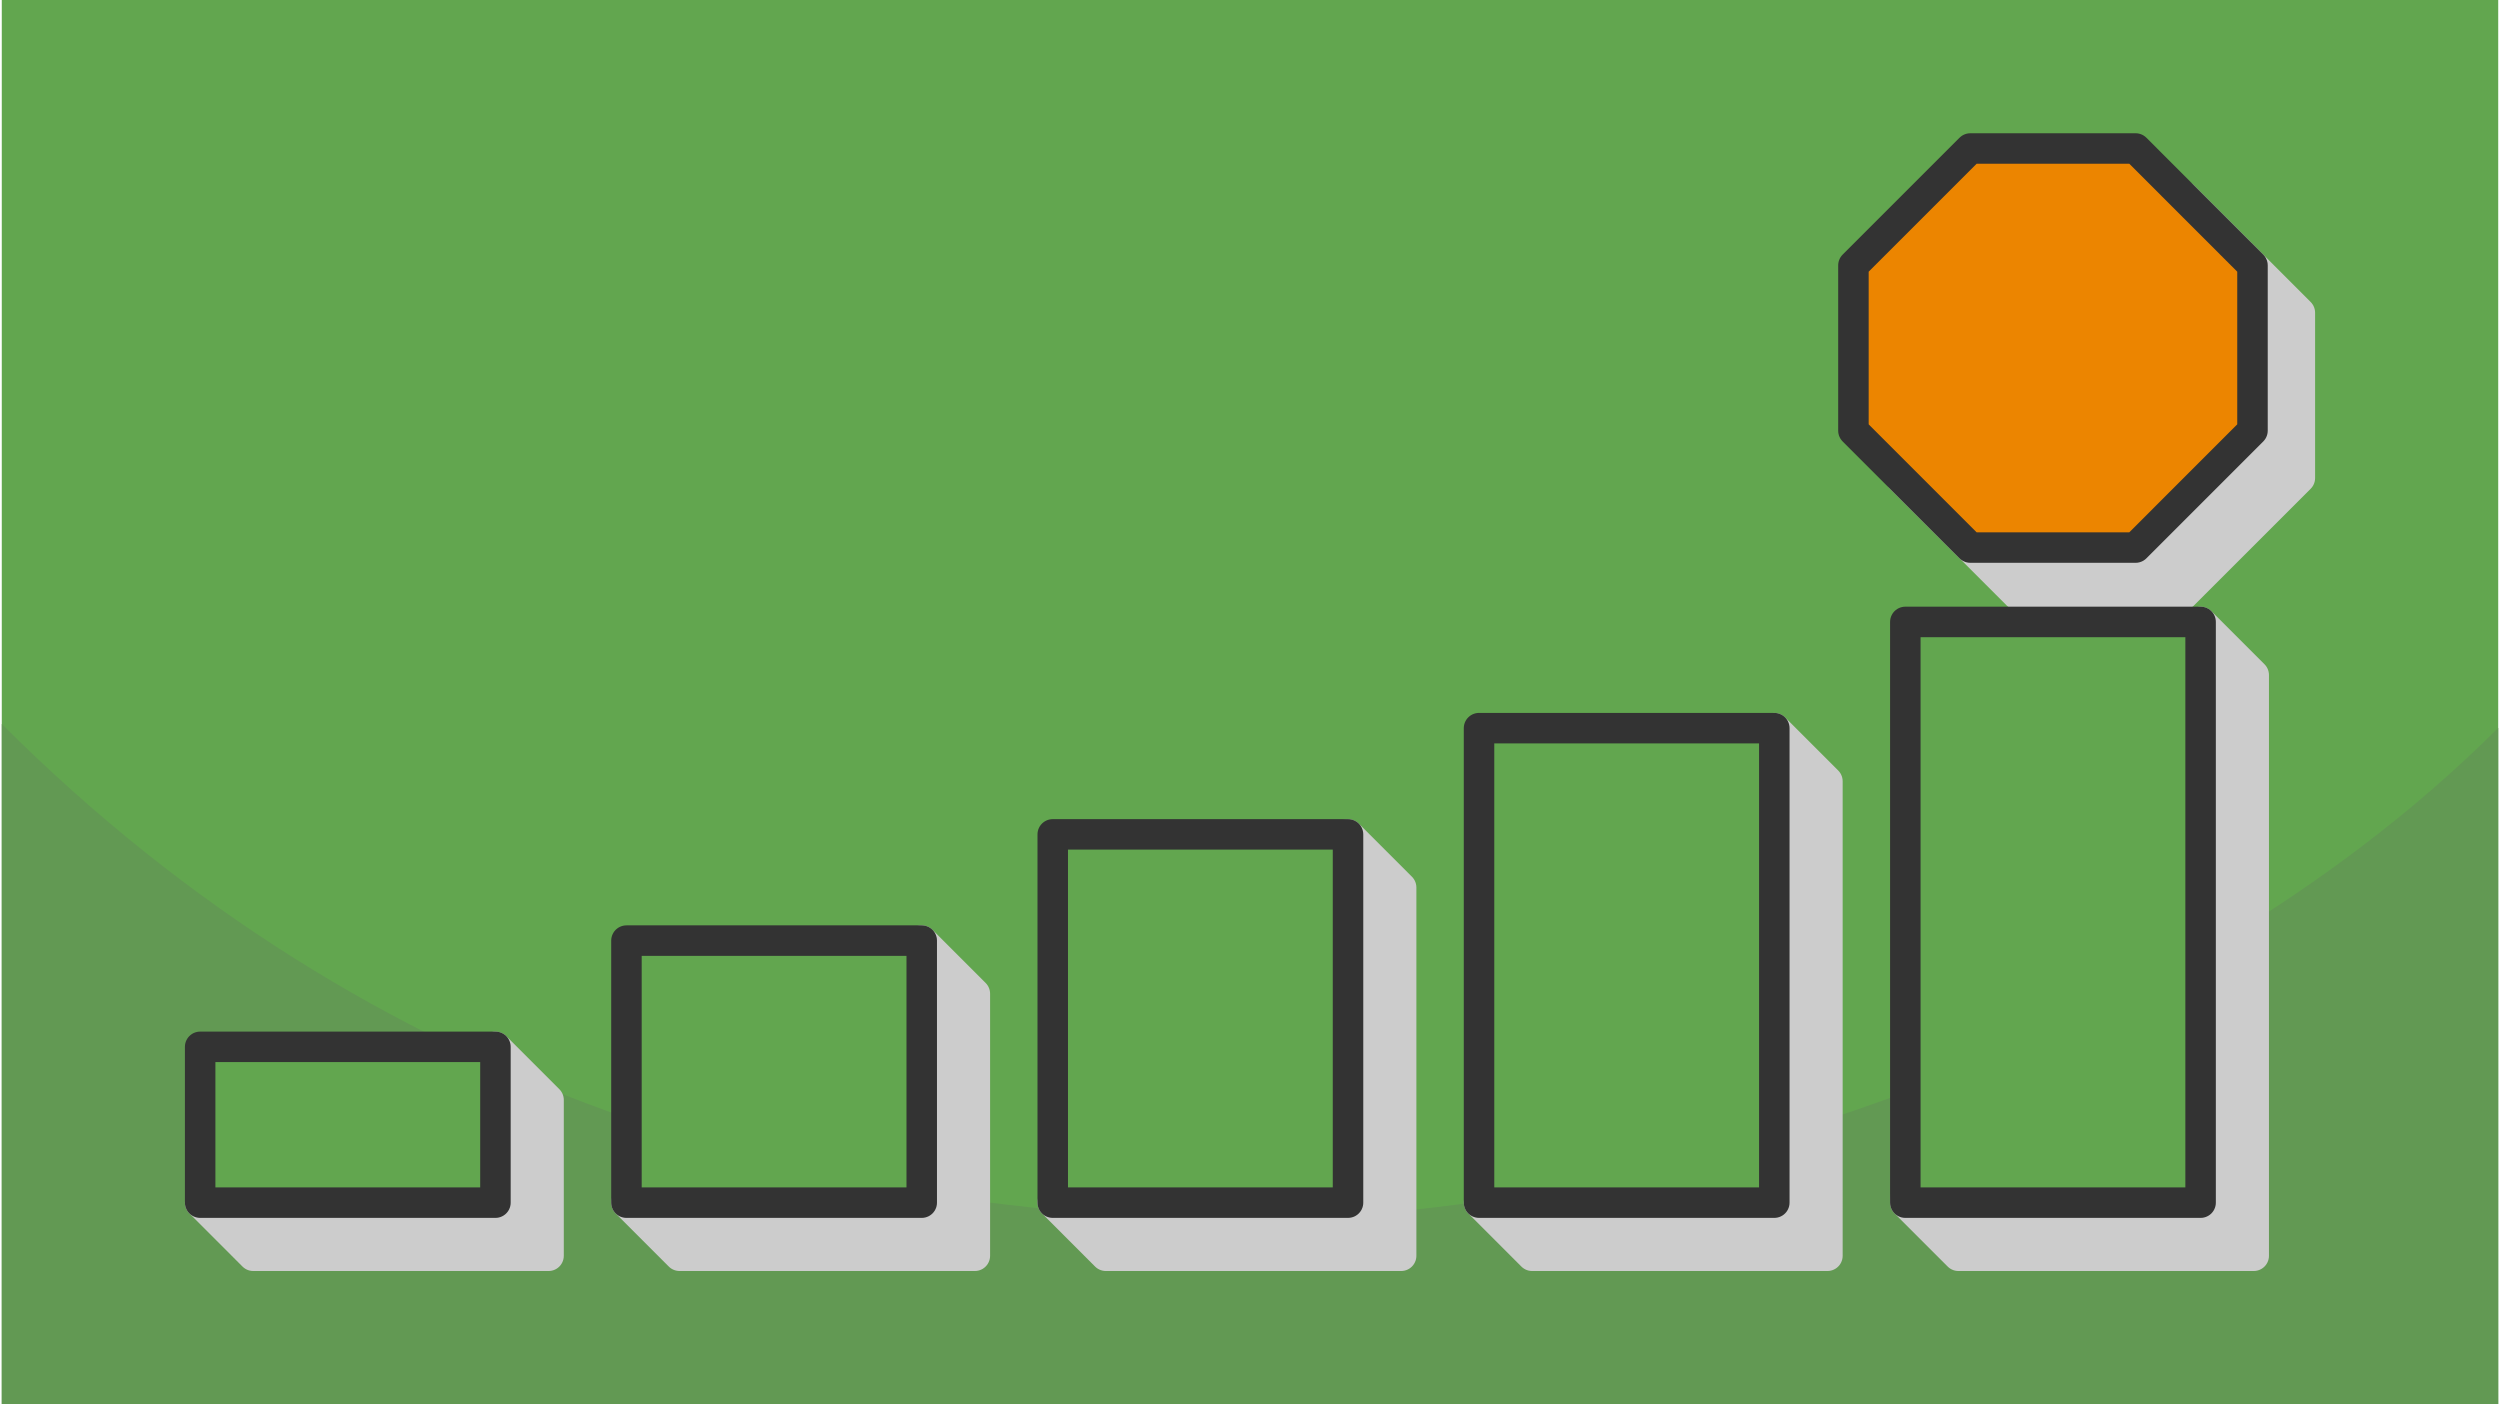
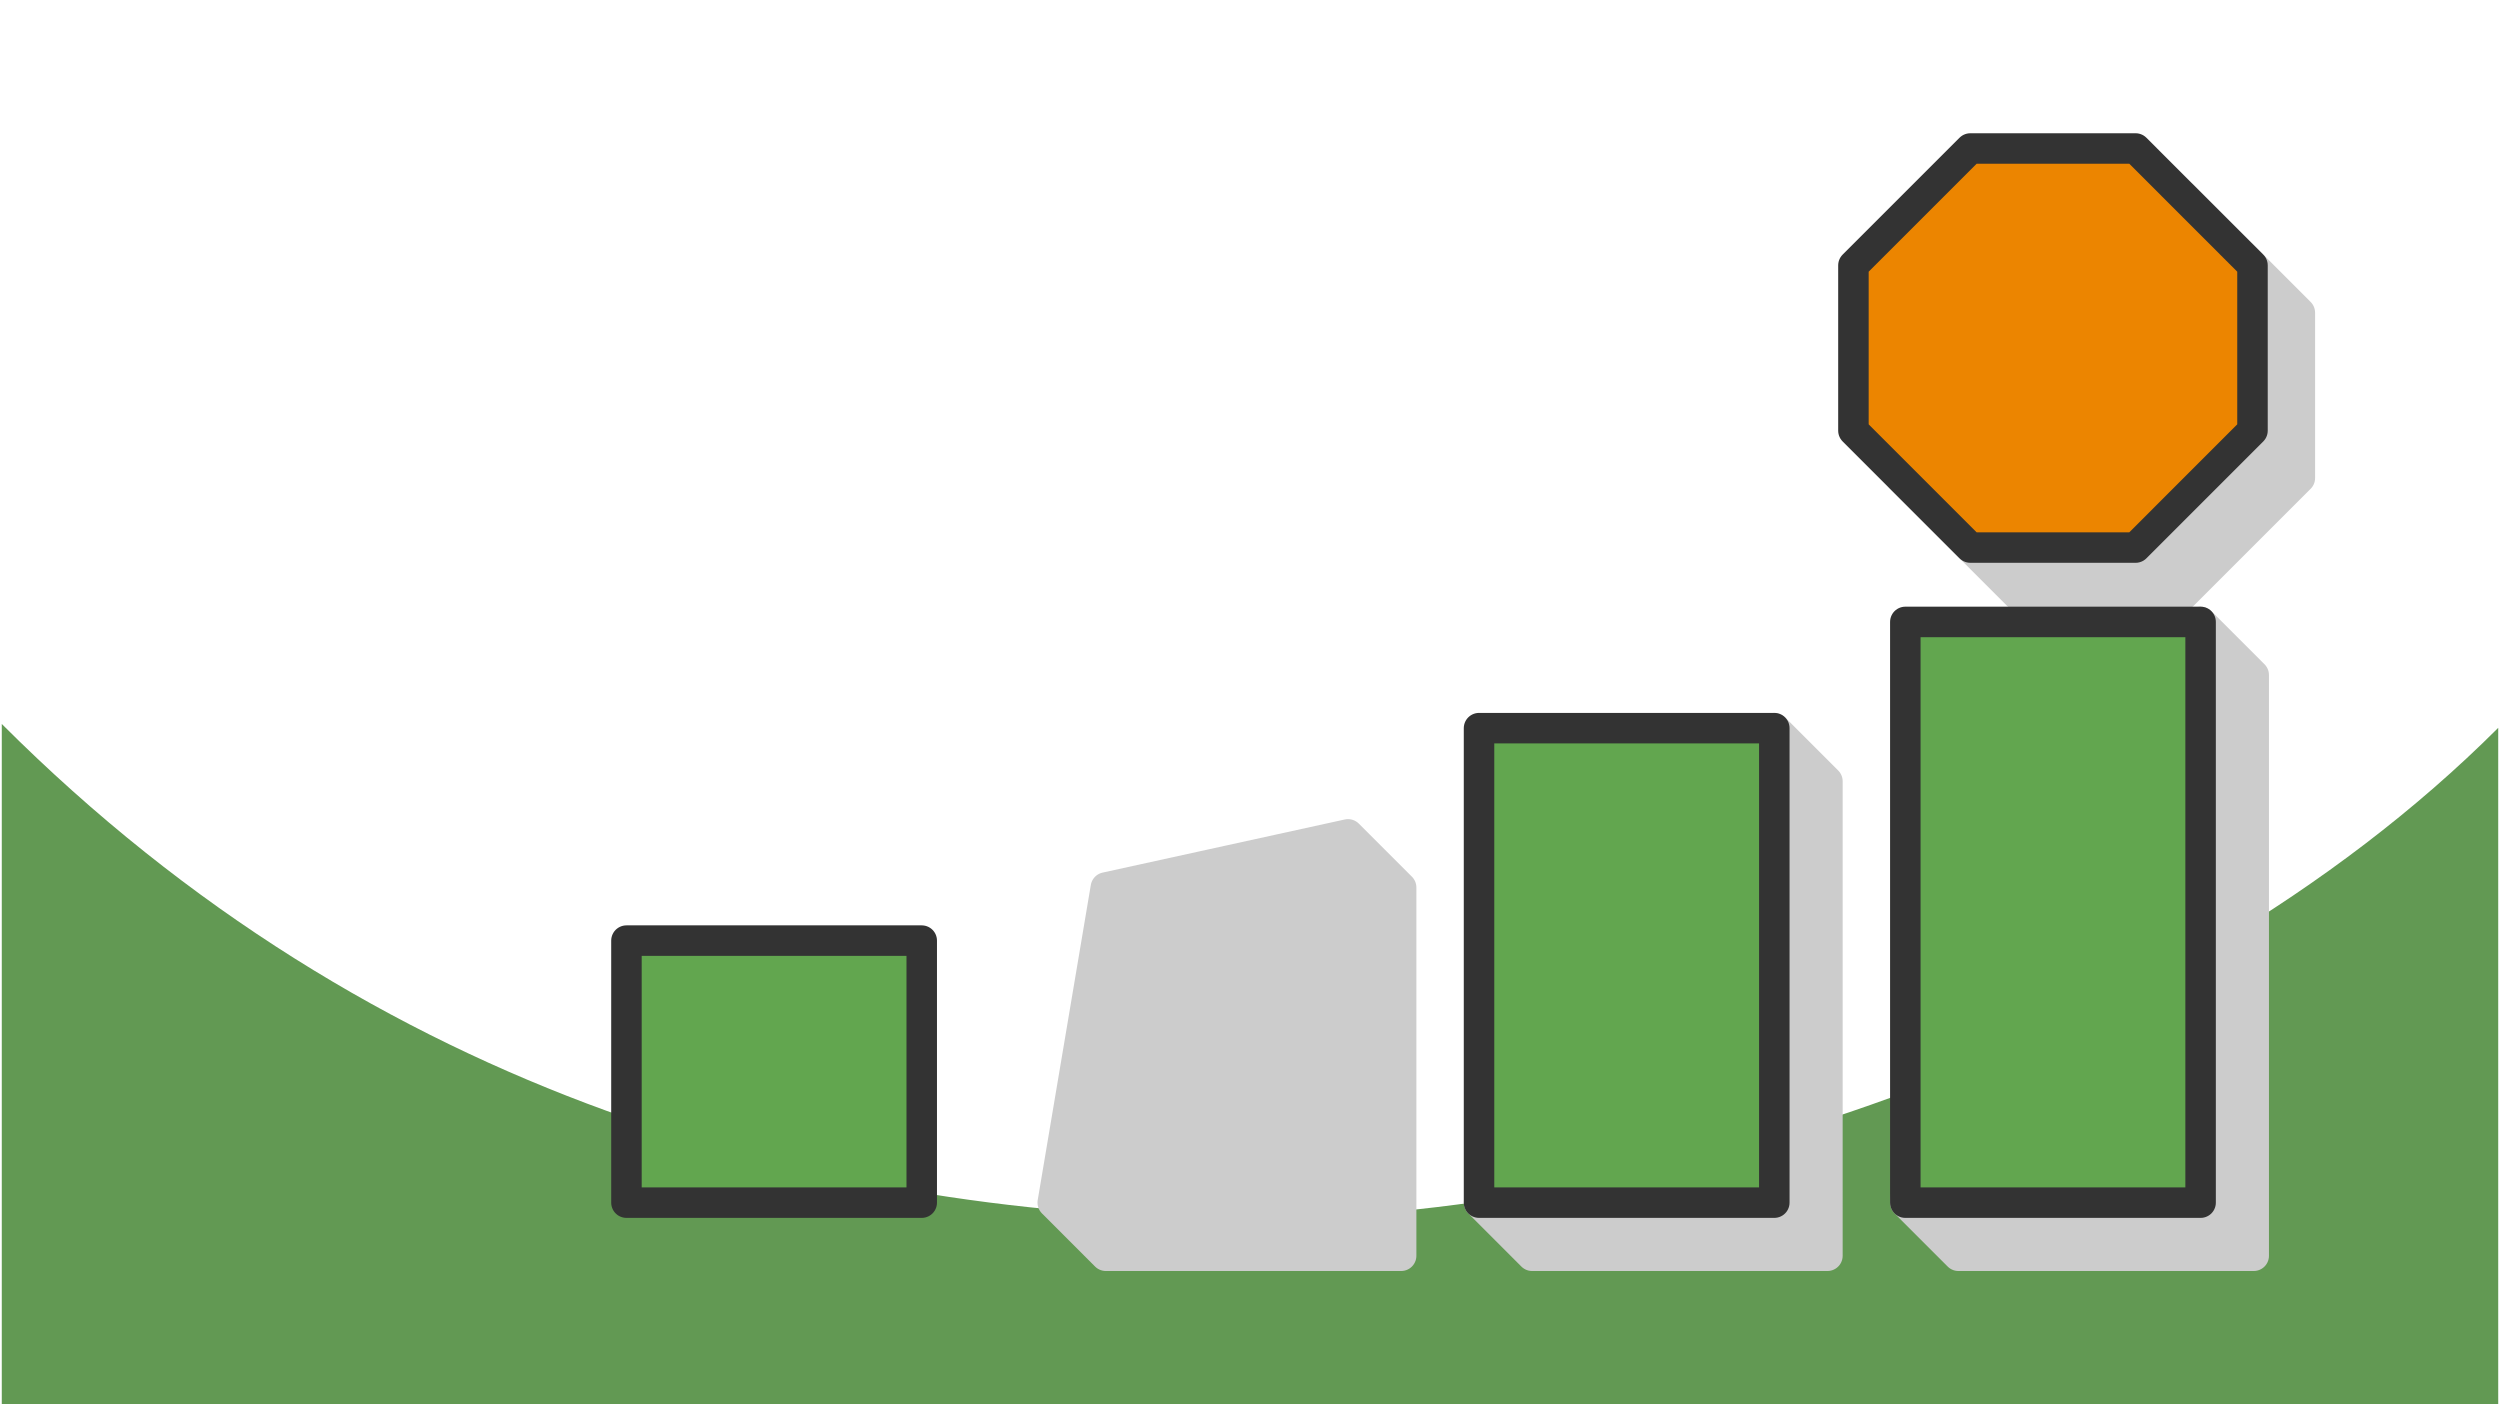
<svg xmlns="http://www.w3.org/2000/svg" width="470" height="264" viewBox="0 0 188.803 106.202" shape-rendering="geometricPrecision" image-rendering="optimizeQuality" fill-rule="evenodd">
-   <path d="M188.803 0H0v106.202h188.803z" fill="#62a64f" />
  <path d="M188.803 55.045c-24.999 24.999-65.834 37.132-94.401 37.132-31.969 0-66.254-9.276-94.402-37.424v51.449h188.803V55.045z" fill="#629953" />
  <g stroke-width="2.306" stroke-linejoin="round" stroke-miterlimit="2.613">
-     <path d="M41.352 83.188l-4.017-4.017-18.315 4.017-4.017 7.766 4.017 4.018h22.332z" stroke="#ccc" fill="#ccc" />
-     <path d="M37.335 79.171H15.003v11.783h22.332z" stroke="#333" fill="#62a64f" />
-     <path d="M73.592 75.154l-4.017-4.017-18.315 4.017-4.017 15.8 4.017 4.018h22.332z" stroke="#ccc" fill="#ccc" />
    <path d="M69.575 71.137H47.243v19.817h22.332z" stroke="#333" fill="#62a64f" />
    <path d="M105.832 67.12l-4.017-4.017L83.5 67.12l-4.017 23.834 4.017 4.018h22.332z" stroke="#ccc" fill="#ccc" />
-     <path d="M101.815 63.103H79.483v27.851h22.332z" stroke="#333" fill="#62a64f" />
    <path d="M138.071 59.086l-4.017-4.017-18.314 4.017-4.017 31.868 4.017 4.018h22.331z" stroke="#ccc" fill="#ccc" />
    <path d="M134.054 55.069h-22.331v35.885h22.331z" stroke="#333" fill="#62a64f" />
    <path d="M170.311 51.052l-4.017-4.017-18.314 4.017-4.017 39.902 4.017 4.018h22.331zM152.46 14.813h6.25 6.25l4.42 4.419 4.42 4.42v6.25 6.251l-4.42 4.42-4.42 4.419h-6.25-6.25l-4.42-4.42-4.42-4.419v-6.25-6.251l4.42-4.42z" stroke="#ccc" fill="#ccc" />
    <g stroke="#333">
      <path d="M148.878 11.231h6.25 6.251l4.419 4.42 4.42 4.419v6.251 6.25l-4.42 4.42-4.419 4.42-6.251-.001-6.25.001-4.42-4.42-4.42-4.42v-6.25-6.251l4.42-4.419z" fill="#ec8500" />
      <path d="M166.294 47.035h-22.331v43.919h22.331z" fill="#62a64f" />
    </g>
  </g>
</svg>